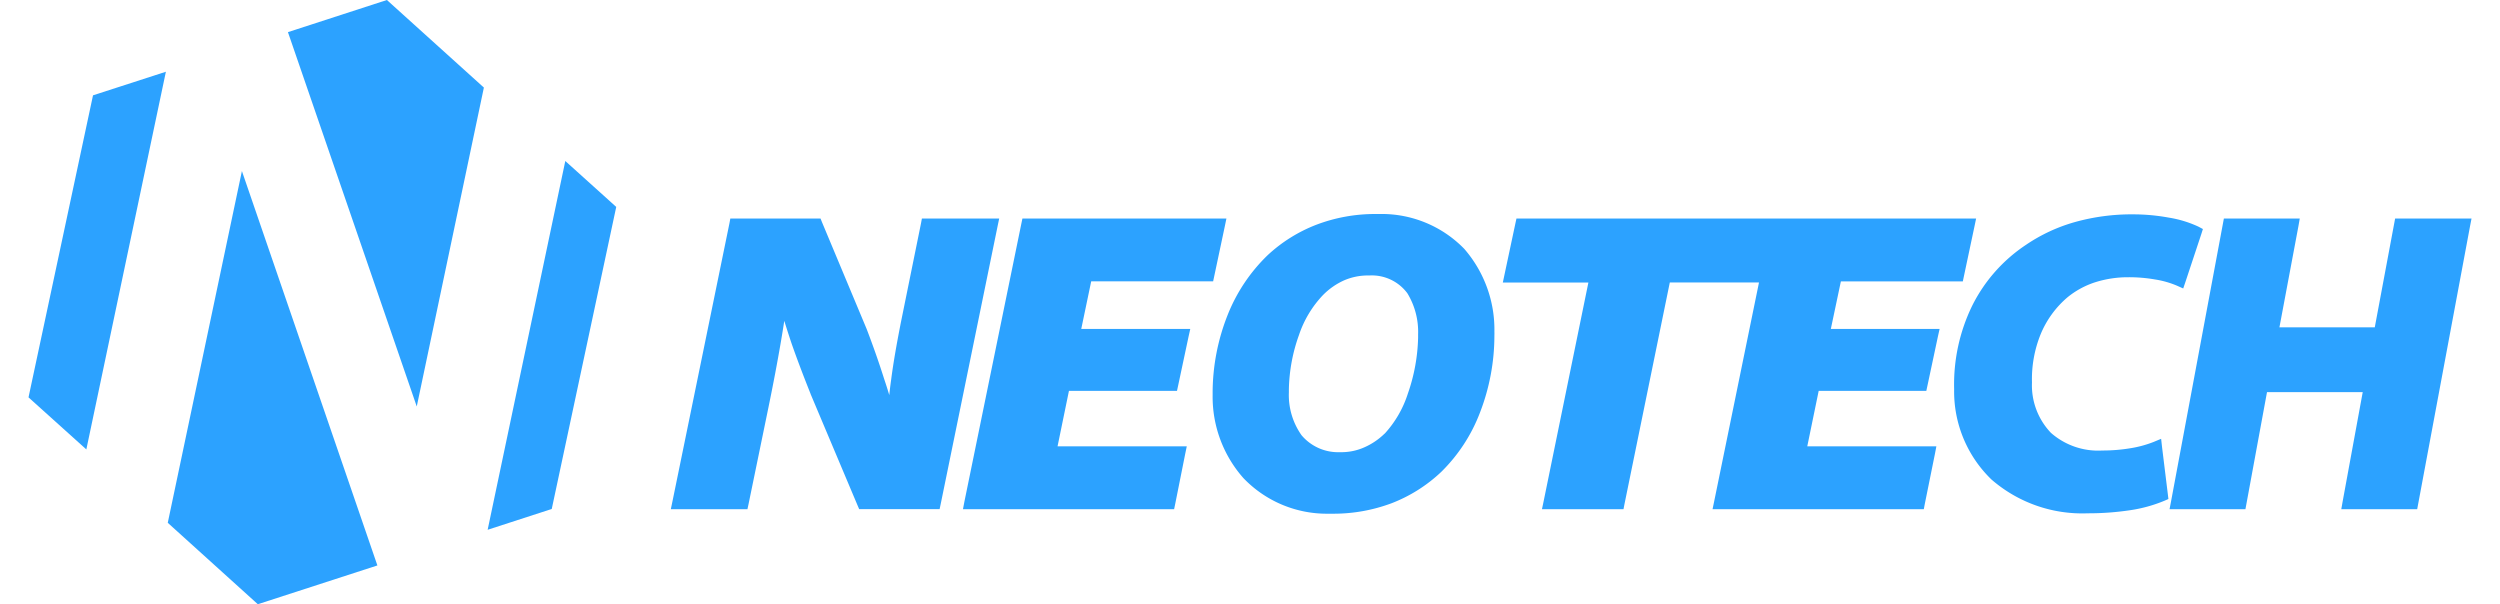
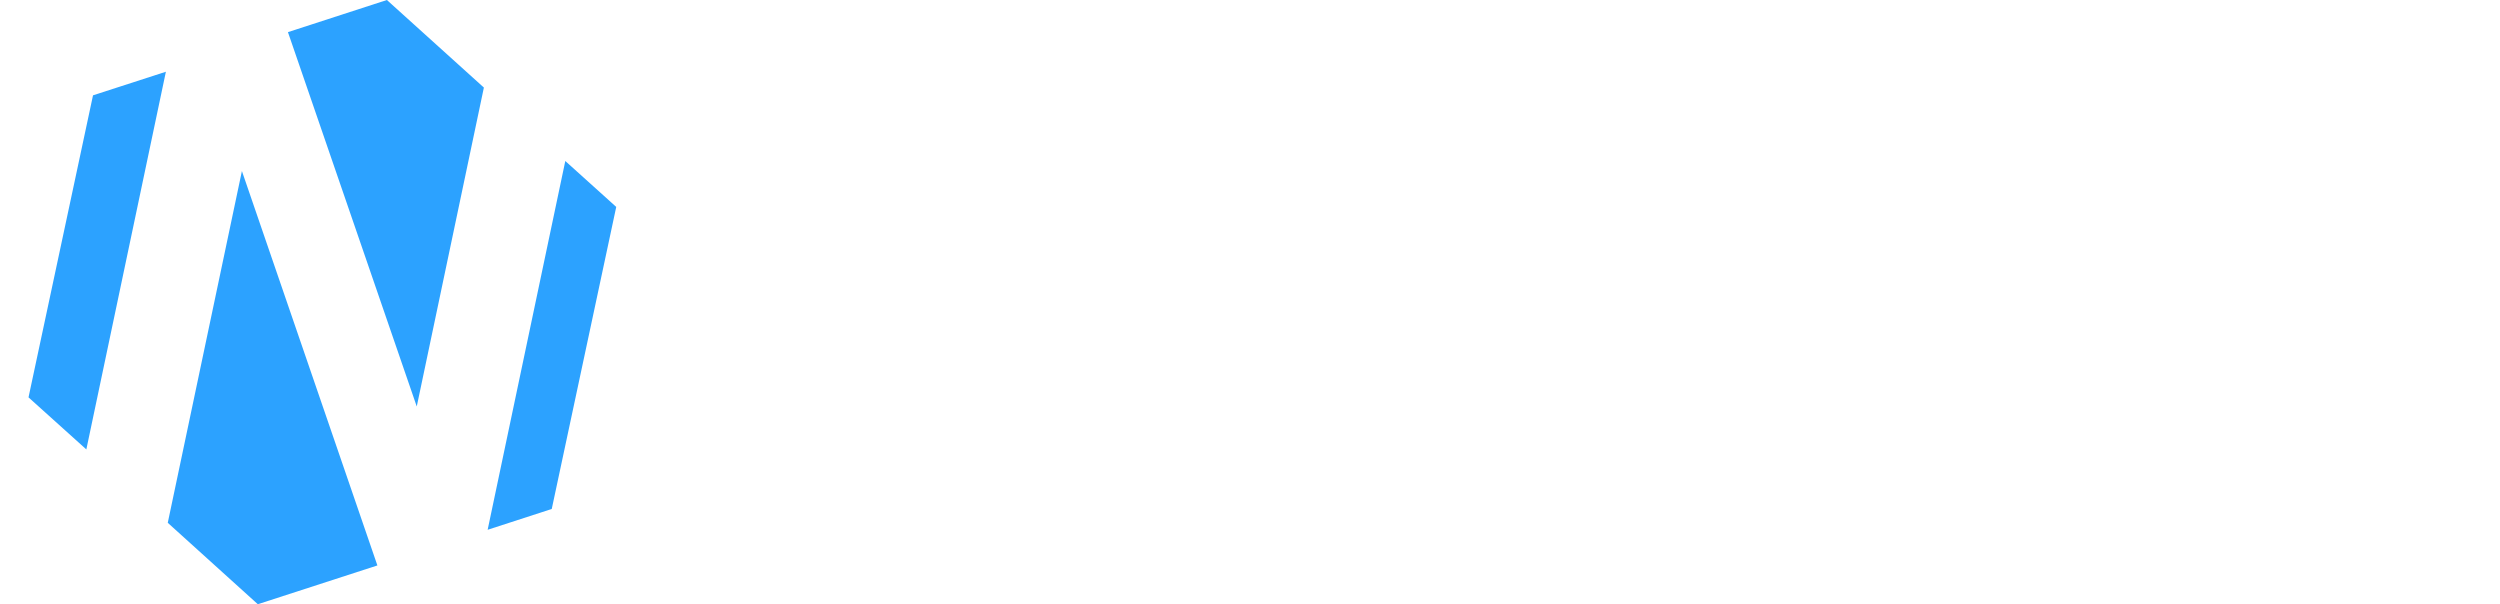
<svg xmlns="http://www.w3.org/2000/svg" viewBox="-10510 394 220.001 54.407" width="120px" height="29px">
-   <path fill="rgb(44,162,255)" d="M-10347.693 423.62h9.795l-.147.655-.96 4.508-.09.418h-9.693l-1.028 4.994h11.626l-.125.655-.926 4.574-.08.43h-19.025l.136-.655 4.046-19.76h-8.032l-4.09 20-.08.418h-7.343l.138-.655 4.044-19.76h-7.705l.136-.644 1-4.7.092-.42h41.392l-.136.656-.97 4.575-.09.43h-10.982zm-95.663 7.026l-1.81 8.79-.09.418h-6.9l.137-.655 5.142-25.092.08-.43h8.122l.136.34 4 9.567.01.022c.623 1.628 1.13 3.084 1.57 4.475.17.508.33 1 .476 1.5.046-.45.1-.915.17-1.4.19-1.47.474-3.095.836-4.947v-.01l1.852-9.118.08-.43h6.96l-.137.655-5.14 25.1-.09.418h-7.242l-.147-.34-4.225-10.02v-.01c-.678-1.7-1.22-3.13-1.706-4.52-.237-.7-.452-1.38-.667-2.067-.09.61-.2 1.266-.315 1.942-.306 1.785-.678 3.75-1.1 5.8zm49.38-16.426a14.865 14.865 0 0 1 5.253-.948h.36a10.37 10.37 0 0 1 7.66 3.14 11.087 11.087 0 0 1 2.712 7.5c.01.057 0 .192 0 .372a19.24 19.24 0 0 1-1.29 6.847 14.913 14.913 0 0 1-3.5 5.367 13.62 13.62 0 0 1-4.45 2.813 14.914 14.914 0 0 1-5.355.95h-.34a10.4 10.4 0 0 1-7.67-3.21 11.04 11.04 0 0 1-2.768-7.455v-.35a19.082 19.082 0 0 1 1.333-6.836 15.346 15.346 0 0 1 3.615-5.424 13.628 13.628 0 0 1 4.44-2.766zm4.755 4.587h-.17a5.387 5.387 0 0 0-2.135.44 6.24 6.24 0 0 0-1.876 1.3l-.013.012a9.646 9.646 0 0 0-2.17 3.6 15.234 15.234 0 0 0-.914 4.924v.26a6.268 6.268 0 0 0 1.142 3.853 4.308 4.308 0 0 0 3.412 1.525h.17a5.082 5.082 0 0 0 2.055-.43 6.15 6.15 0 0 0 1.842-1.243h.01a9.707 9.707 0 0 0 2.092-3.627 16.348 16.348 0 0 0 .915-5.016v-.294a6.67 6.67 0 0 0-.97-3.705 3.984 3.984 0 0 0-3.39-1.6zm-25.974 4.813h9.817l-.146.655-.96 4.508-.09.418h-9.73l-1.026 4.994h11.637l-.136.655-.914 4.574-.09.43h-19.014l.124-.655 5.14-25.092.09-.43h18.37l-.135.655-.97 4.575-.092.43h-10.98zm98.128 15.59l4.688-25.1.08-.43h6.833l-.112.646-1.718 9.15h8.586l1.752-9.365.08-.43h6.88l-.125.646-4.688 25.1-.08.43h-6.835l.113-.644 1.818-9.9h-8.62l-1.863 10.11-.08.43h-6.833zm-3.638-4.847a9.962 9.962 0 0 0 2.078-.564l.678-.283.08.723.53 4.316.045.383-.36.157a12.9 12.9 0 0 1-3.062.848 25.444 25.444 0 0 1-3.853.282 12.458 12.458 0 0 1-8.666-3.05 11.016 11.016 0 0 1-3.354-8.134 16.173 16.173 0 0 1 1.615-7.49 14.13 14.13 0 0 1 4.87-5.513 15.108 15.108 0 0 1 4.45-2.057 18.96 18.96 0 0 1 5.175-.678 17.83 17.83 0 0 1 3.22.294 10.066 10.066 0 0 1 2.666.812l.405.215-.135.43-1.446 4.36-.192.564-.553-.247a8.294 8.294 0 0 0-1.988-.565 13.657 13.657 0 0 0-2.42-.2 9.735 9.735 0 0 0-3 .463 7.69 7.69 0 0 0-2.462 1.346 8.752 8.752 0 0 0-2.406 3.3 10.754 10.754 0 0 0-.79 4.372 6.19 6.19 0 0 0 1.705 4.53 6.43 6.43 0 0 0 4.632 1.593 15.234 15.234 0 0 0 2.536-.207z" data-name="Path 1" class="cls-1" />
  <path fill="rgb(44,162,255)" d="M-10477.724 394l8.733 7.886-6.045 28.718-11.6-33.71zm16.065 14.5l4.587 4.134-5.807 27.2-5.773 1.875zm-16.922 36.42l-10.767 3.492-8.11-7.332 6.677-31.677zm-26.21-10.448l-5.207-4.688 5.808-27.2 6.563-2.124z" data-name="Path 2" class="cls-2" />
</svg>